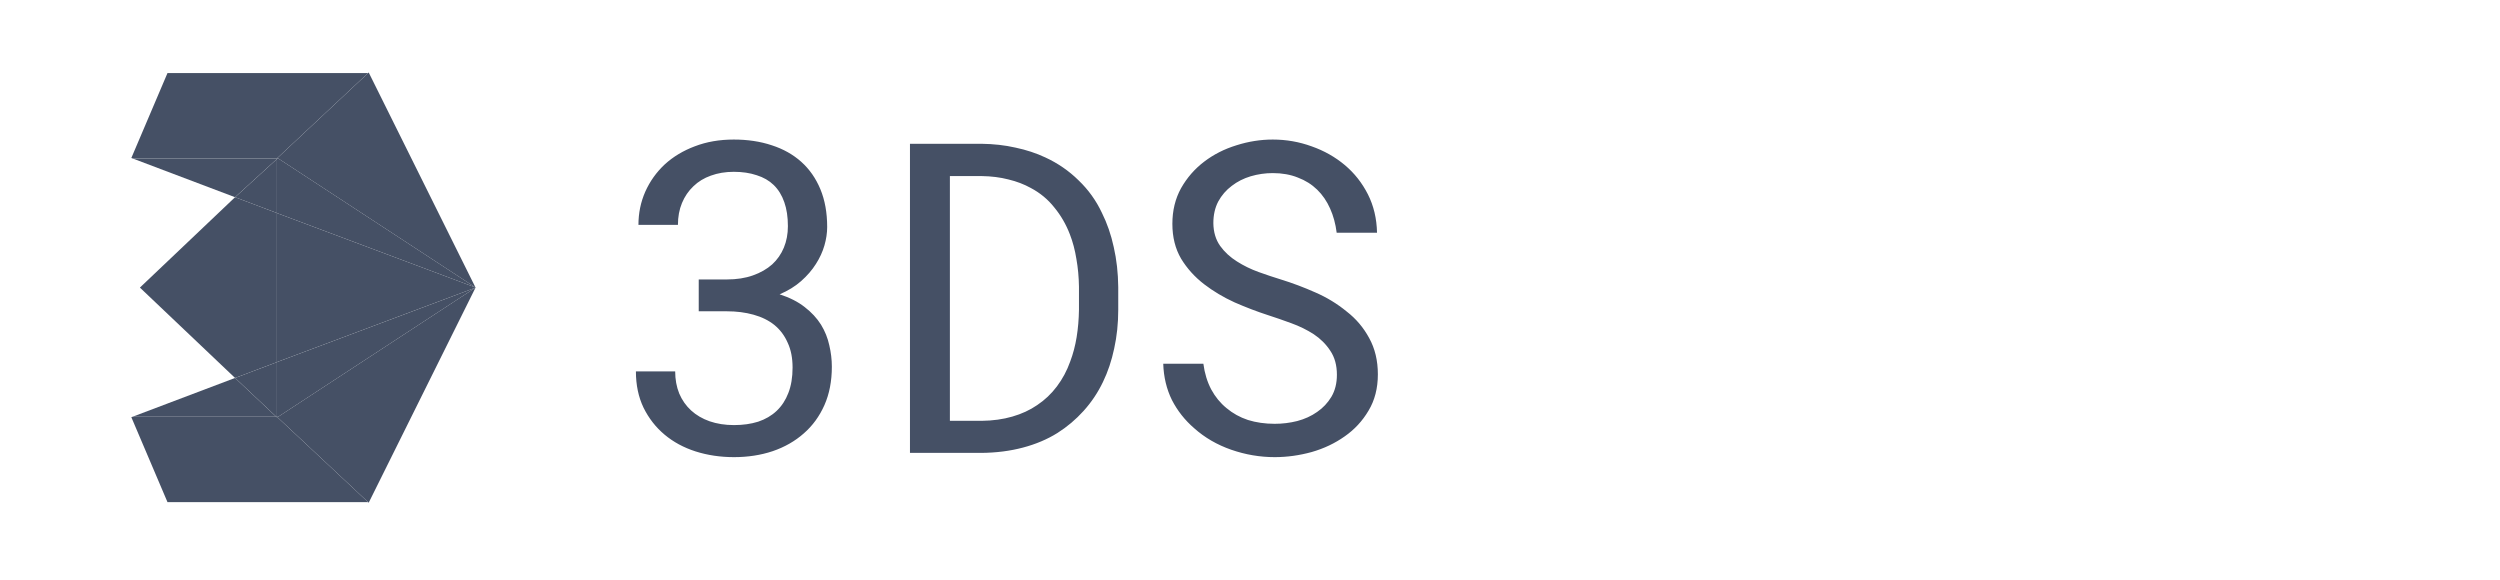
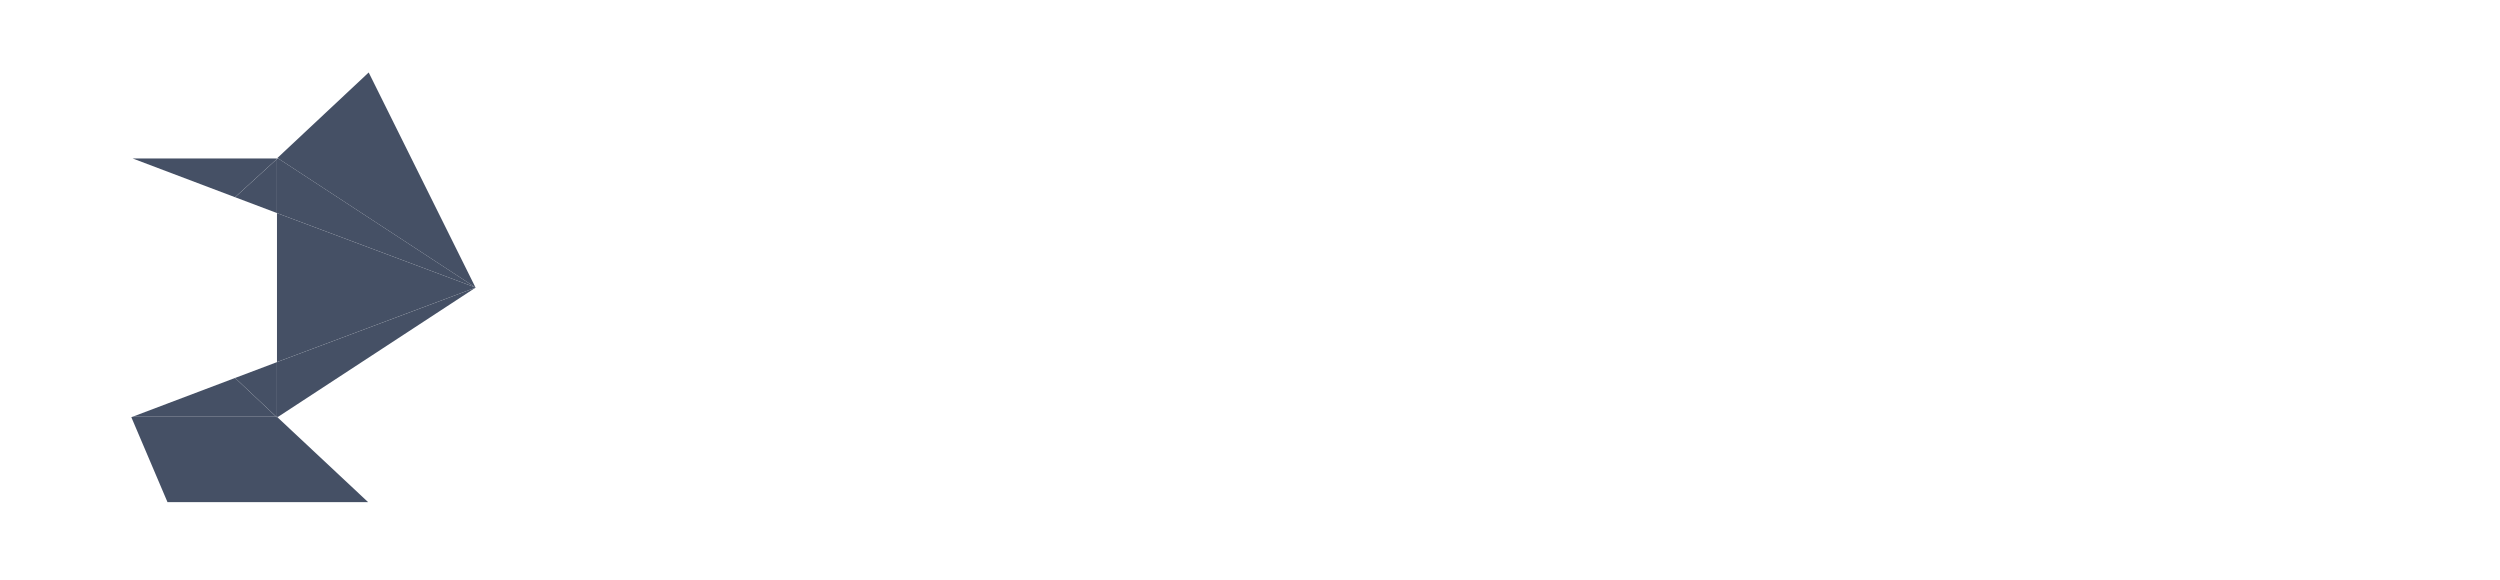
<svg xmlns="http://www.w3.org/2000/svg" width="138" height="32" viewBox="0 0 138 32" fill="none">
-   <path d="M38.57 15.426H40.117C40.664 15.426 41.145 15.351 41.559 15.203C41.98 15.055 42.336 14.851 42.625 14.594C42.906 14.336 43.121 14.027 43.27 13.668C43.418 13.309 43.492 12.914 43.492 12.484C43.492 11.976 43.426 11.535 43.293 11.16C43.16 10.777 42.965 10.461 42.707 10.211C42.457 9.969 42.145 9.789 41.77 9.672C41.402 9.547 40.98 9.484 40.504 9.484C40.043 9.484 39.621 9.555 39.238 9.695C38.863 9.828 38.543 10.023 38.277 10.281C38.004 10.539 37.793 10.848 37.645 11.207C37.496 11.566 37.422 11.969 37.422 12.414H35.242C35.242 11.765 35.367 11.156 35.617 10.586C35.875 10.008 36.234 9.504 36.695 9.074C37.156 8.652 37.707 8.32 38.348 8.078C38.996 7.828 39.715 7.703 40.504 7.703C41.27 7.703 41.969 7.808 42.602 8.019C43.234 8.223 43.777 8.527 44.23 8.933C44.684 9.34 45.035 9.844 45.285 10.445C45.535 11.047 45.66 11.742 45.66 12.531C45.66 12.859 45.609 13.199 45.508 13.551C45.406 13.902 45.25 14.242 45.039 14.57C44.828 14.906 44.555 15.223 44.219 15.519C43.891 15.809 43.496 16.051 43.035 16.246C43.59 16.426 44.051 16.66 44.418 16.949C44.793 17.238 45.094 17.562 45.32 17.922C45.539 18.281 45.691 18.66 45.777 19.058C45.871 19.457 45.918 19.851 45.918 20.242C45.918 21.039 45.781 21.746 45.508 22.363C45.234 22.98 44.855 23.5 44.371 23.922C43.887 24.351 43.312 24.68 42.648 24.906C41.992 25.125 41.281 25.234 40.516 25.234C39.766 25.234 39.059 25.129 38.395 24.918C37.738 24.707 37.168 24.398 36.684 23.992C36.199 23.586 35.812 23.09 35.523 22.504C35.242 21.918 35.102 21.25 35.102 20.5H37.27C37.27 20.945 37.344 21.351 37.492 21.719C37.648 22.086 37.867 22.398 38.148 22.656C38.43 22.914 38.77 23.113 39.168 23.254C39.574 23.394 40.023 23.465 40.516 23.465C41.008 23.465 41.453 23.402 41.852 23.277C42.25 23.144 42.59 22.945 42.871 22.68C43.152 22.414 43.367 22.086 43.516 21.695C43.672 21.297 43.75 20.828 43.75 20.289C43.75 19.758 43.66 19.301 43.48 18.918C43.309 18.527 43.066 18.203 42.754 17.945C42.434 17.687 42.047 17.496 41.594 17.371C41.148 17.246 40.656 17.183 40.117 17.183H38.57V15.426ZM50.23 25V7.937H54.18C54.844 7.945 55.469 8.015 56.055 8.148C56.648 8.273 57.195 8.453 57.695 8.687C58.391 9.008 59.004 9.43 59.535 9.953C60.074 10.469 60.504 11.066 60.824 11.746C61.113 12.324 61.332 12.957 61.48 13.644C61.637 14.332 61.719 15.066 61.727 15.848V17.101C61.727 17.851 61.652 18.562 61.504 19.234C61.363 19.906 61.156 20.523 60.883 21.086C60.602 21.672 60.246 22.203 59.816 22.68C59.387 23.156 58.906 23.562 58.375 23.898C57.812 24.25 57.176 24.519 56.465 24.707C55.762 24.894 55 24.992 54.18 25H50.23ZM52.434 9.719V23.23H54.18C54.805 23.223 55.371 23.144 55.879 22.996C56.395 22.848 56.852 22.637 57.25 22.363C57.672 22.082 58.035 21.738 58.34 21.332C58.652 20.918 58.898 20.457 59.078 19.949C59.234 19.535 59.352 19.09 59.43 18.613C59.508 18.129 59.551 17.625 59.559 17.101V15.824C59.551 15.293 59.504 14.785 59.418 14.301C59.34 13.809 59.219 13.351 59.055 12.93C58.844 12.383 58.559 11.89 58.199 11.453C57.848 11.008 57.414 10.648 56.898 10.375C56.531 10.172 56.121 10.015 55.668 9.906C55.215 9.789 54.719 9.726 54.18 9.719H52.434ZM73.797 20.687C73.797 20.164 73.676 19.723 73.433 19.363C73.199 19.004 72.894 18.699 72.519 18.449C72.144 18.207 71.73 18.004 71.277 17.84C70.832 17.676 70.402 17.527 69.988 17.394C69.387 17.199 68.773 16.965 68.148 16.691C67.531 16.41 66.969 16.074 66.461 15.684C65.945 15.285 65.523 14.816 65.195 14.277C64.875 13.73 64.715 13.09 64.715 12.355C64.715 11.621 64.875 10.965 65.195 10.387C65.523 9.808 65.949 9.32 66.473 8.922C66.996 8.523 67.59 8.223 68.254 8.019C68.918 7.808 69.586 7.703 70.258 7.703C71 7.703 71.715 7.828 72.402 8.078C73.09 8.32 73.699 8.664 74.23 9.109C74.762 9.555 75.187 10.094 75.508 10.726C75.828 11.359 75.996 12.066 76.012 12.848H73.785C73.723 12.355 73.602 11.91 73.422 11.512C73.242 11.105 73.004 10.758 72.707 10.469C72.41 10.18 72.055 9.957 71.641 9.801C71.234 9.637 70.773 9.555 70.258 9.555C69.844 9.555 69.437 9.613 69.039 9.73C68.648 9.848 68.301 10.023 67.996 10.258C67.683 10.492 67.433 10.781 67.246 11.125C67.066 11.469 66.977 11.867 66.977 12.32C66.984 12.812 67.109 13.23 67.352 13.574C67.594 13.91 67.902 14.195 68.277 14.43C68.644 14.664 69.043 14.859 69.473 15.015C69.91 15.172 70.32 15.309 70.703 15.426C71.336 15.621 71.969 15.859 72.602 16.14C73.234 16.414 73.812 16.765 74.336 17.195C74.852 17.594 75.266 18.082 75.578 18.66C75.898 19.238 76.058 19.906 76.058 20.664C76.058 21.43 75.887 22.098 75.543 22.668C75.207 23.238 74.769 23.711 74.23 24.086C73.691 24.469 73.082 24.758 72.402 24.953C71.723 25.14 71.043 25.234 70.363 25.234C69.551 25.234 68.75 25.098 67.961 24.824C67.18 24.551 66.5 24.156 65.922 23.64C65.406 23.195 64.996 22.676 64.691 22.082C64.394 21.48 64.234 20.812 64.211 20.078H66.426C66.496 20.609 66.641 21.082 66.859 21.496C67.078 21.902 67.359 22.246 67.703 22.527C68.047 22.816 68.441 23.035 68.887 23.183C69.34 23.324 69.832 23.394 70.363 23.394C70.785 23.394 71.199 23.344 71.605 23.242C72.019 23.133 72.387 22.965 72.707 22.738C73.027 22.519 73.289 22.242 73.492 21.906C73.695 21.562 73.797 21.156 73.797 20.687Z" fill="#455065" />
  <path d="M15.321 11.772L15.289 11.76V8.777L15.322 8.748L15.333 8.729L26.253 15.872L15.32 11.775L15.321 11.772Z" fill="#455065" />
  <path d="M15.321 19.978L15.32 19.975L26.253 15.877L15.332 23.021L15.322 23.005H15.289V19.99L15.321 19.978Z" fill="#455065" />
-   <path d="M20.352 4L26.249 15.872L15.33 8.729L15.316 8.719L15.319 8.714L20.317 4.033L20.352 4Z" fill="#455065" />
-   <path d="M26.249 15.877L20.352 27.75L20.319 27.718L15.319 23.036L15.316 23.03L15.329 23.021L26.249 15.877Z" fill="#455065" />
-   <path d="M15.317 8.72L15.33 8.729L15.319 8.748H15.286H7.322L7.25 8.72L9.247 4.029L9.258 4.033H20.318L15.319 8.714L15.317 8.72Z" fill="#455065" />
-   <path d="M15.322 8.747L15.289 8.777V8.747H15.322Z" fill="#455065" />
+   <path d="M20.352 4L26.249 15.872L15.33 8.729L15.319 8.714L20.317 4.033L20.352 4Z" fill="#455065" />
  <path d="M15.319 23.005L15.329 23.021L15.317 23.03L15.319 23.036L20.32 27.718H9.258L9.247 27.722L7.25 23.03L7.317 23.005H15.251L15.286 23.038V23.005H15.319Z" fill="#455065" />
  <path d="M15.32 11.775L26.253 15.872V15.877L15.32 19.974L15.321 19.978L15.289 19.99V19.979V15.884V15.868V11.773V11.76L15.321 11.772L15.32 11.775Z" fill="#455065" />
  <path d="M15.285 23.005V23.038L15.25 23.005H15.285Z" fill="#455065" />
  <path d="M15.287 19.99V23.005H15.252L12.976 20.863L15.287 19.99Z" fill="#455065" />
-   <path d="M15.286 19.979V19.99L12.975 20.863L7.73 15.882V15.868L12.975 10.886L15.286 11.76V11.773V15.868V15.884V19.979Z" fill="#455065" />
  <path d="M15.287 8.777V11.76L12.976 10.886L15.287 8.777Z" fill="#455065" />
  <path d="M15.285 8.747V8.777L12.974 10.886L7.32 8.747H15.285Z" fill="#455065" />
  <path d="M15.25 23.005H7.316L12.975 20.863L15.25 23.005Z" fill="#455065" />
</svg>